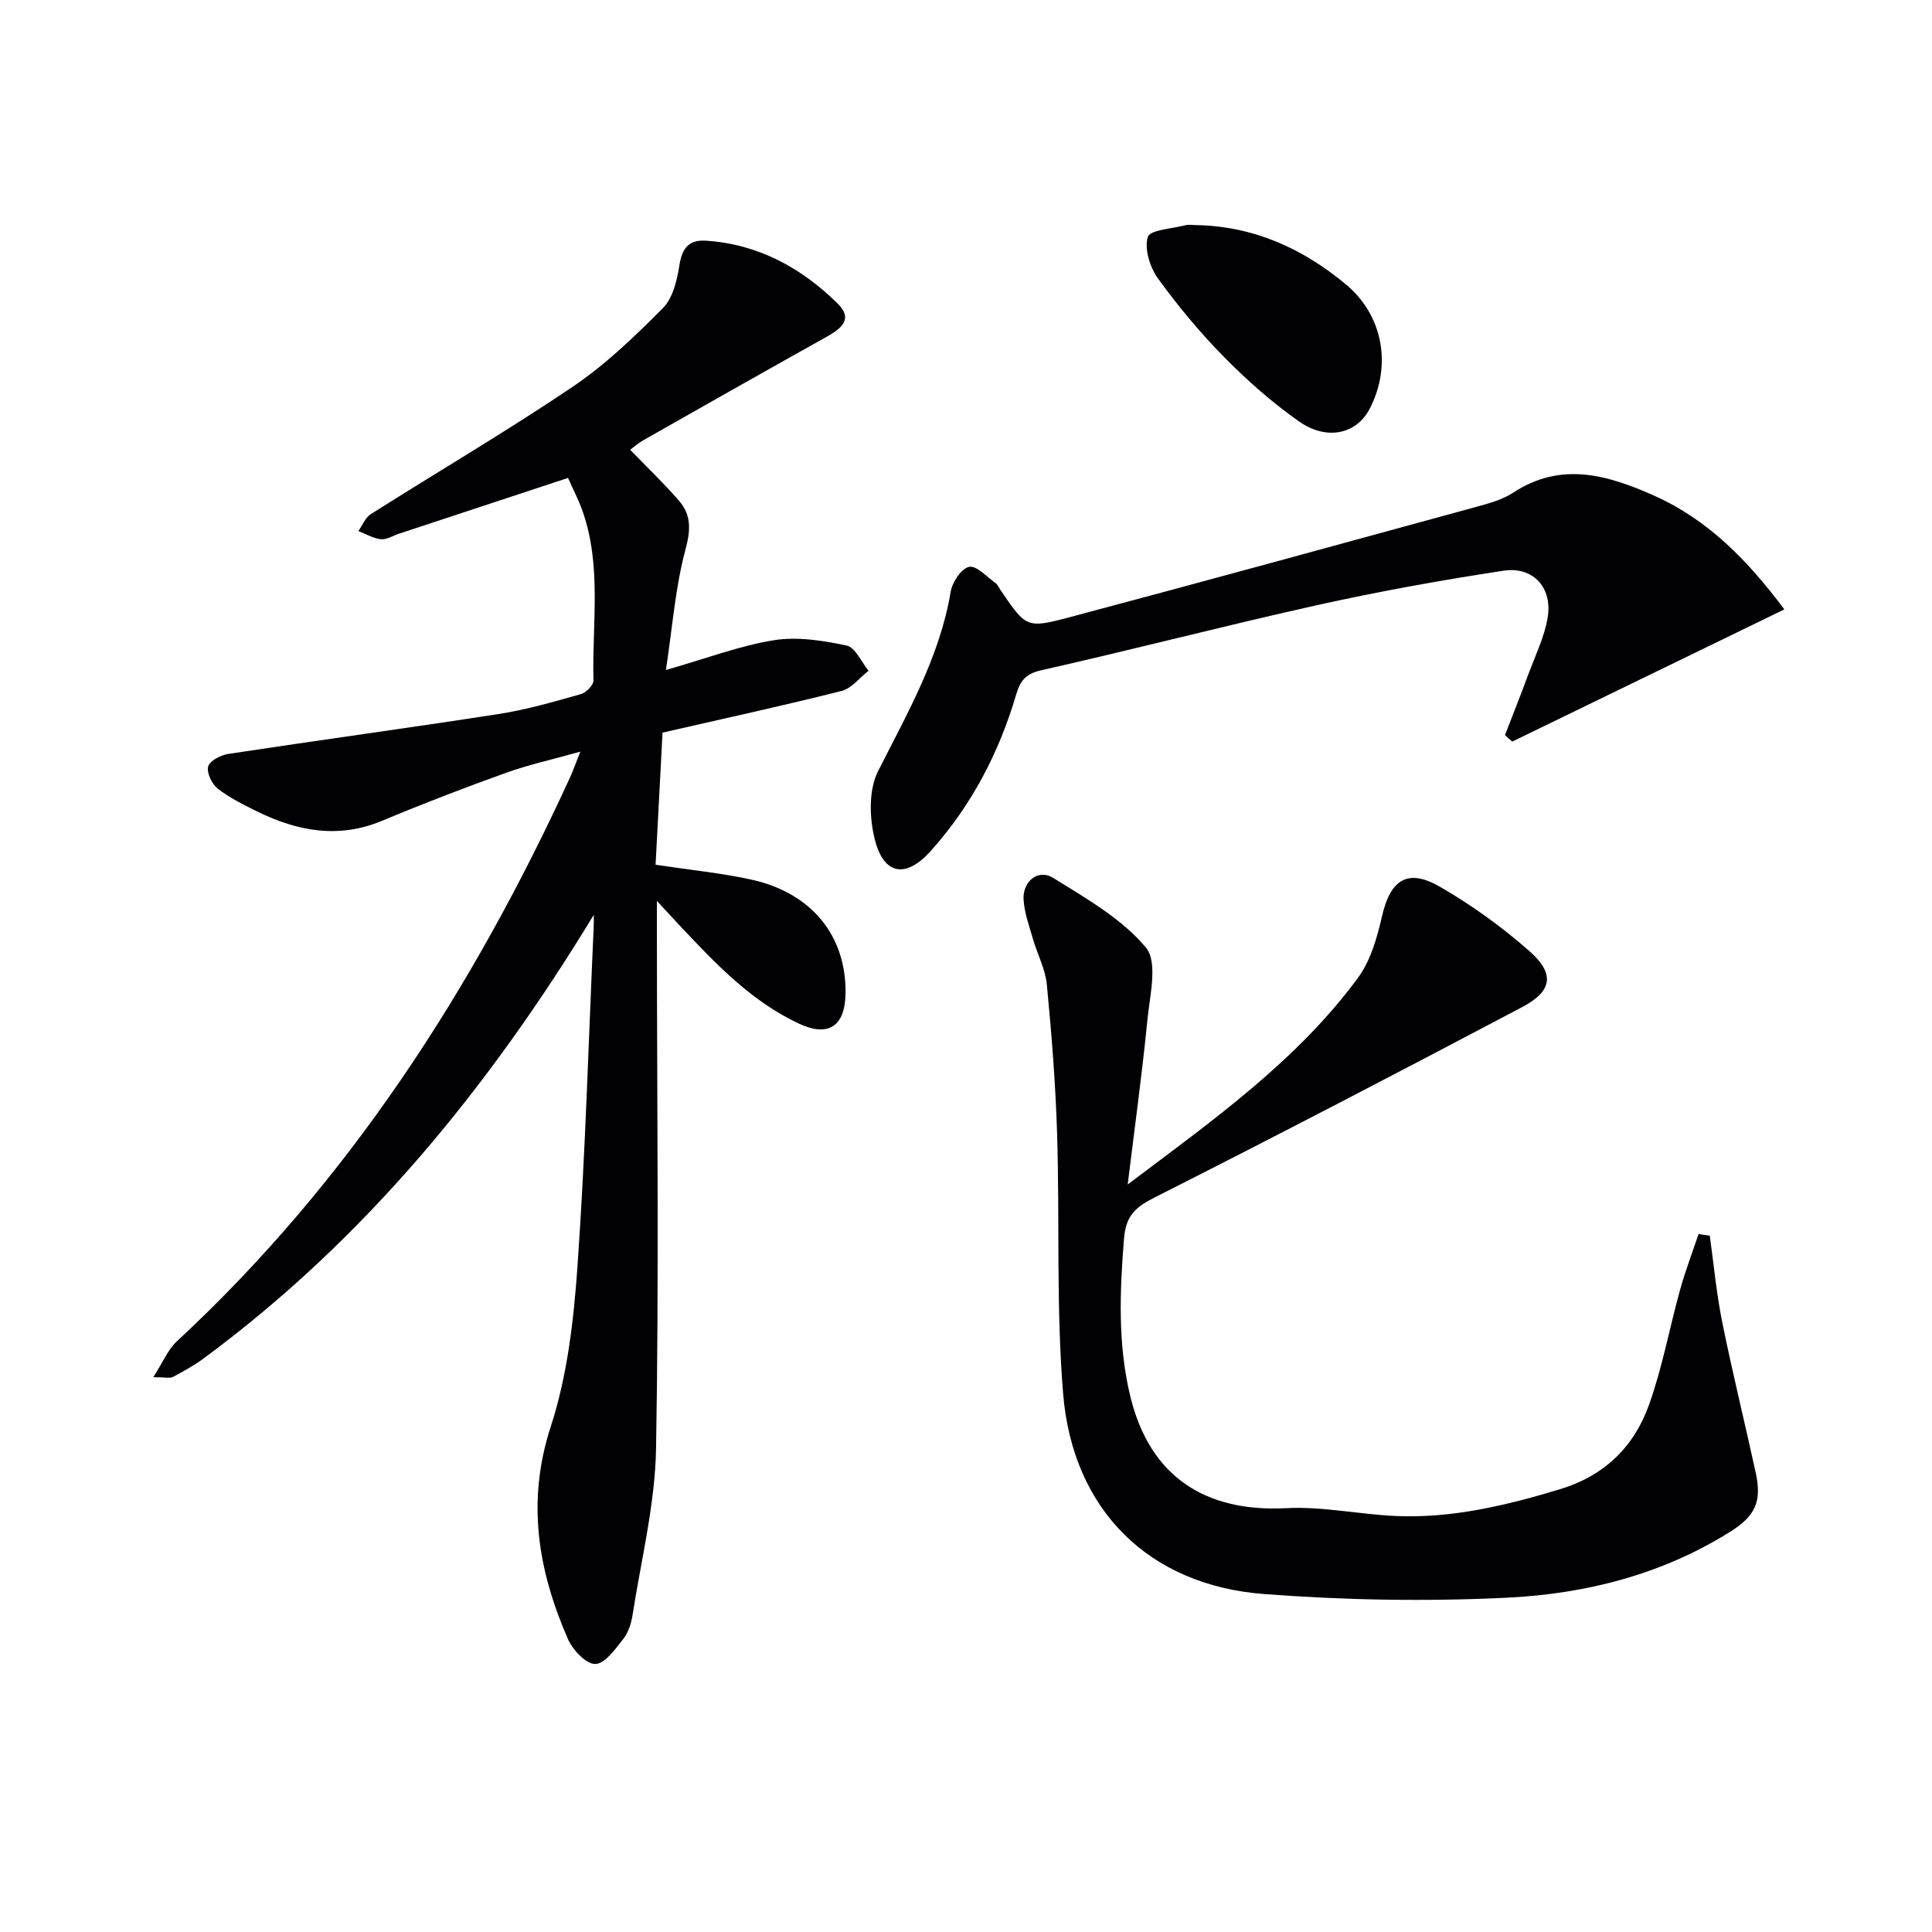
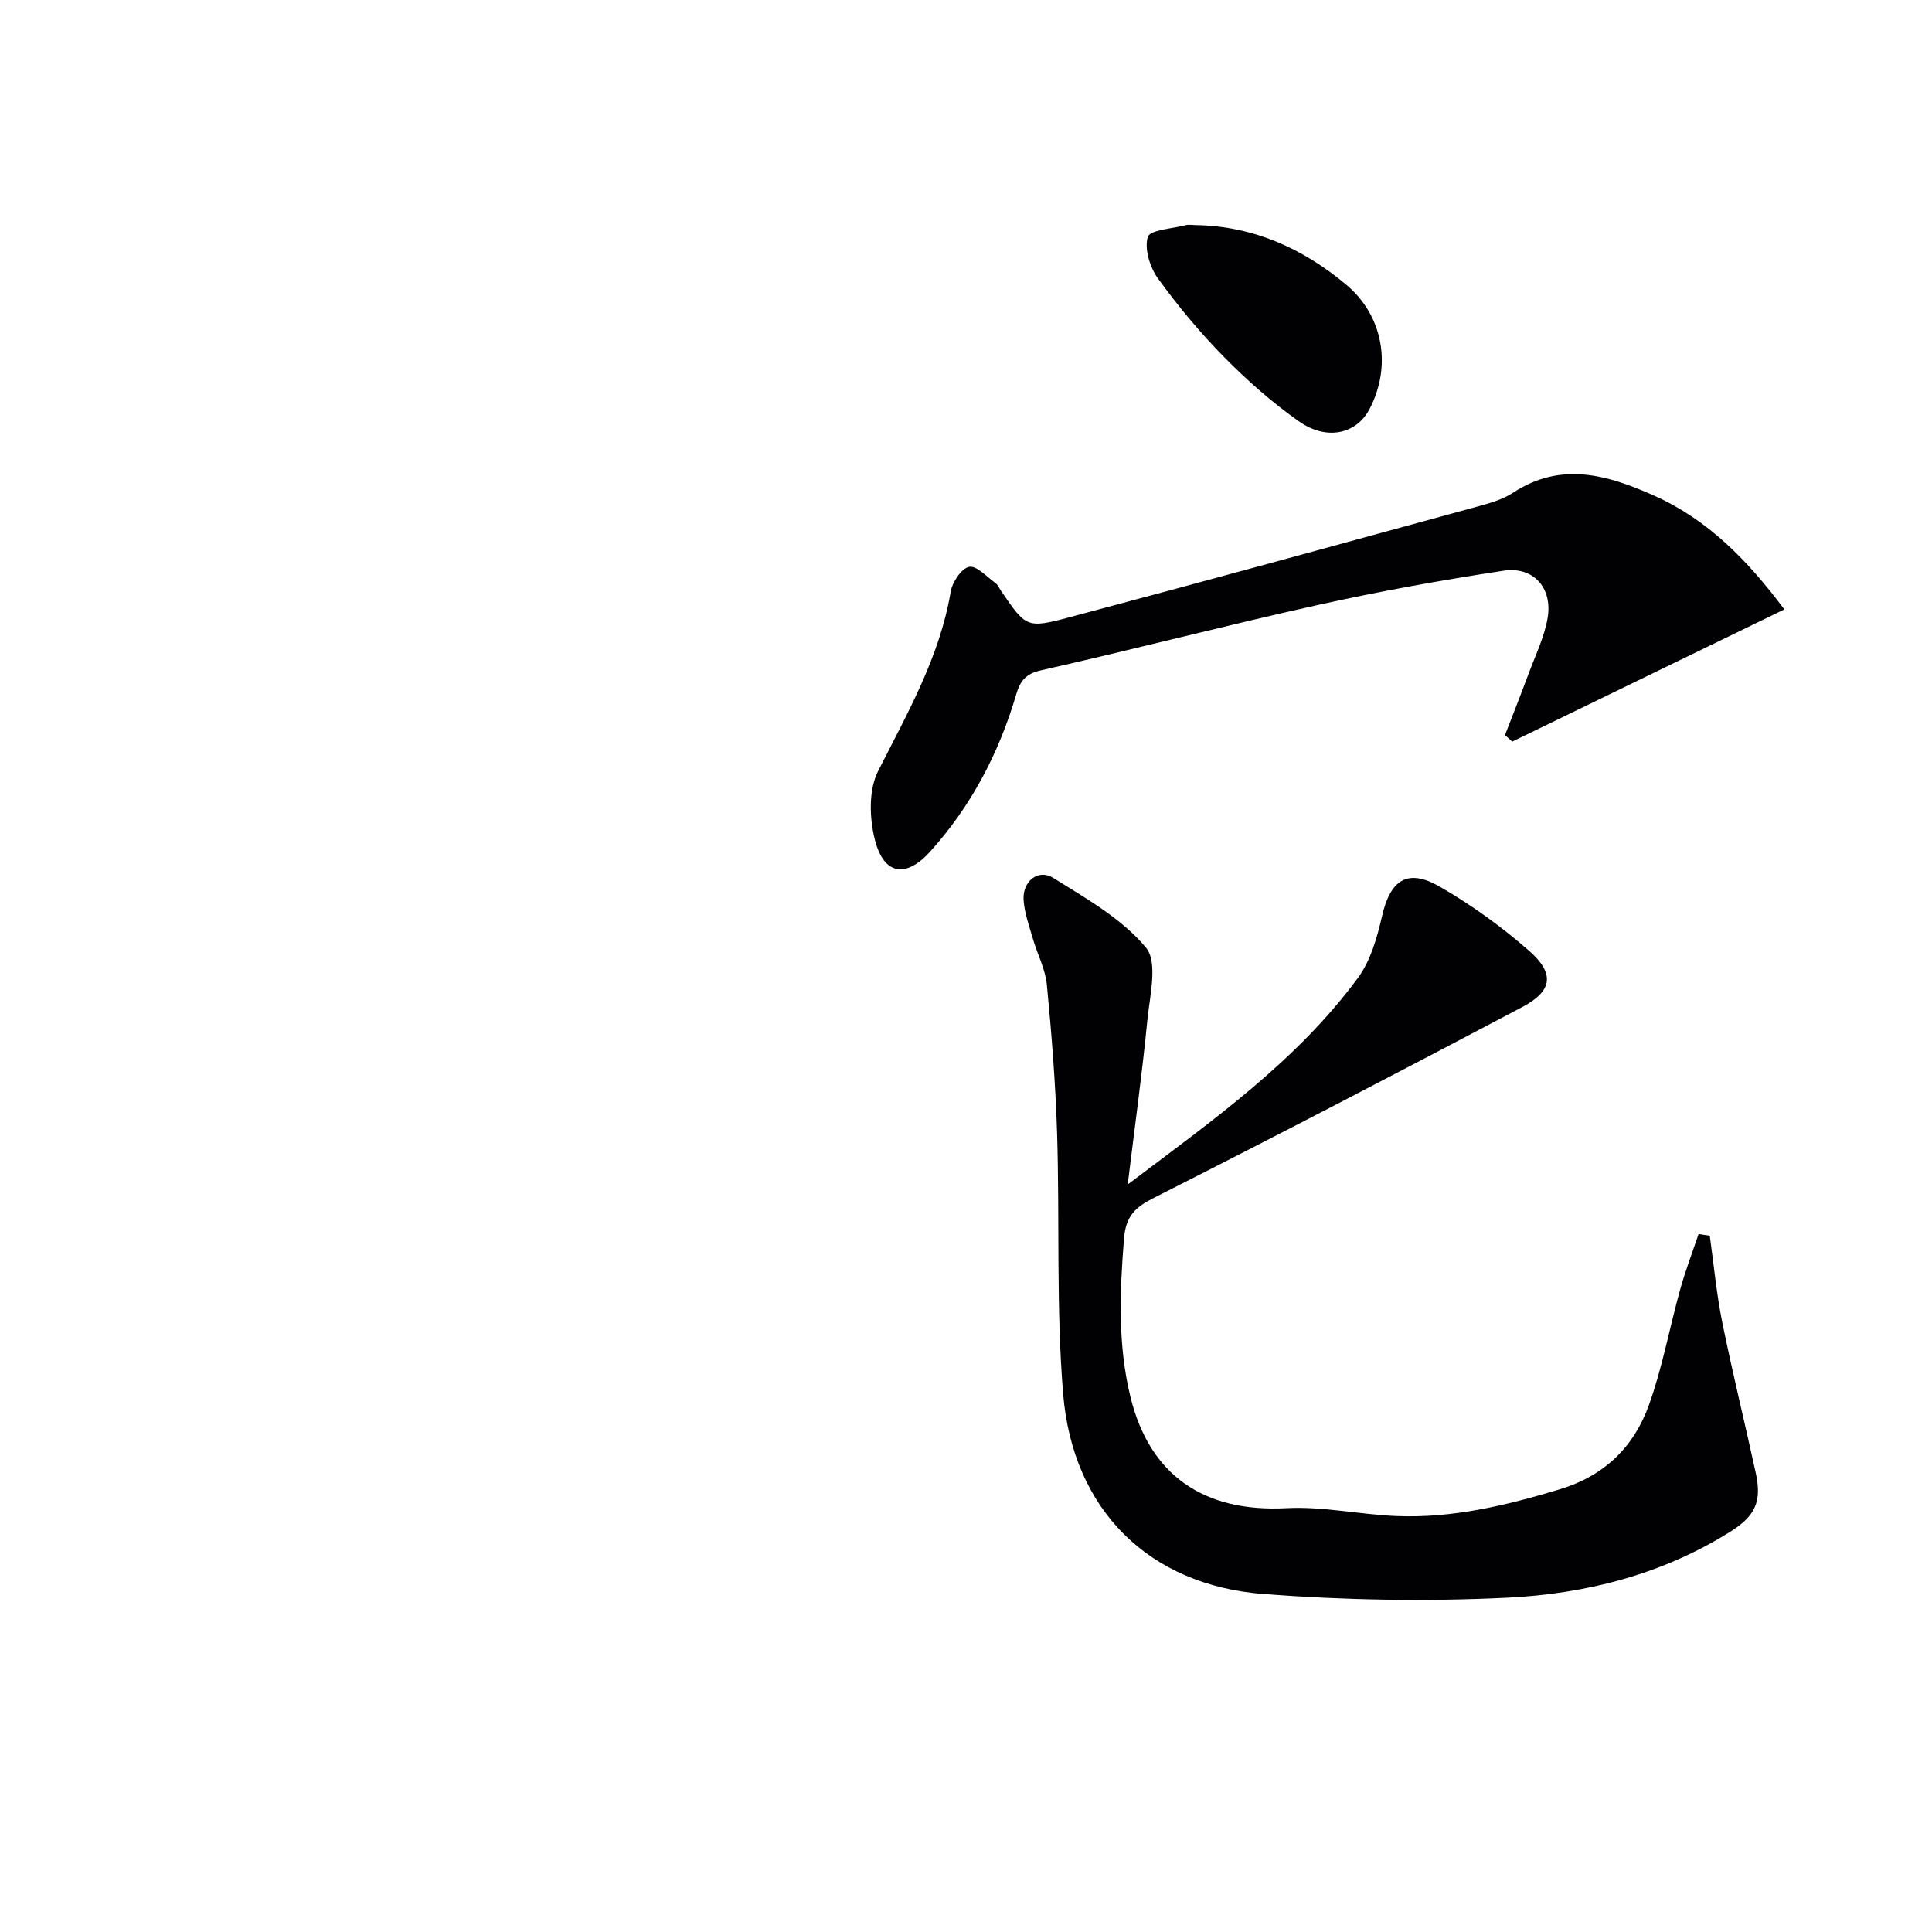
<svg xmlns="http://www.w3.org/2000/svg" enable-background="new 0 0 400 400" viewBox="0 0 400 400">
  <g fill="#010103">
-     <path d="m122.93 189.42c-21.61 35.57-47.28 67.1-80.76 91.82-1.99 1.47-4.18 2.68-6.37 3.84-.62.33-1.56.05-4.06.05 2.01-3.12 3.02-5.69 4.84-7.39 35.59-33.01 61.29-72.89 81.4-116.69.67-1.45 1.19-2.97 2.17-5.43-5.7 1.6-10.69 2.7-15.46 4.41-8.58 3.08-17.11 6.36-25.52 9.88-9.05 3.79-17.55 2.21-25.91-1.9-2.83-1.39-5.72-2.81-8.18-4.73-1.21-.95-2.33-3.29-1.98-4.59.32-1.18 2.61-2.36 4.17-2.6 18.69-2.84 37.42-5.38 56.1-8.28 5.71-.89 11.32-2.53 16.9-4.1 1.08-.3 2.62-1.87 2.6-2.81-.31-11.73 1.77-23.64-2.27-35.12-.81-2.29-1.95-4.47-3-6.83-11.99 3.96-23.48 7.75-34.97 11.54-1.26.42-2.56 1.27-3.76 1.15-1.6-.17-3.12-1.09-4.68-1.69.85-1.19 1.45-2.79 2.59-3.51 13.91-8.81 28.13-17.15 41.77-26.35 6.82-4.6 12.89-10.45 18.71-16.32 2.08-2.09 2.93-5.82 3.42-8.95.56-3.48 2-5.21 5.45-4.99 10.81.7 19.75 5.59 27.28 13 3.47 3.42.47 5.37-2.57 7.07-12.61 7.04-25.17 14.17-37.73 21.29-.98.56-1.84 1.34-2.64 1.93 3.48 3.6 6.96 6.92 10.1 10.54 2.56 2.95 2.45 6.04 1.36 10.08-2.09 7.74-2.68 15.88-4.06 24.98 8.45-2.42 15.28-5.03 22.35-6.17 4.86-.78 10.15.06 15.05 1.1 1.81.38 3.06 3.4 4.56 5.22-1.86 1.44-3.52 3.67-5.61 4.19-12.07 3.04-24.24 5.69-37.05 8.62-.47 8.95-.96 18.16-1.44 27.36 7.11 1.07 13.54 1.7 19.81 3.07 12.5 2.74 19.69 11.66 19.52 23.55-.09 6.84-3.56 9.13-9.67 6.26-9.72-4.55-16.98-12.14-24.18-19.78-1.45-1.53-2.87-3.09-5.21-5.62v6.43c.02 35.66.45 71.32-.17 106.96-.2 11.48-3.07 22.93-4.85 34.37-.27 1.77-.87 3.71-1.95 5.07-1.64 2.08-3.83 5.15-5.8 5.16-1.92.02-4.67-2.93-5.66-5.19-6.18-14.18-8.6-28.42-3.54-43.97 3.45-10.59 4.76-22.1 5.54-33.3 1.64-23.38 2.29-46.83 3.35-70.25.04-.76.01-1.57.01-2.38z" />
    <path d="m353.99 255.84c.84 5.99 1.39 12.04 2.59 17.96 2.11 10.41 4.66 20.72 6.92 31.1 1.3 5.93-.03 8.92-5.2 12.18-14.16 8.91-30.01 12.92-46.34 13.71-16.71.81-33.57.51-50.26-.76-23.84-1.82-39.6-17.4-41.59-41.46-1.47-17.87-.69-35.92-1.25-53.88-.32-10.29-1.13-20.57-2.12-30.82-.31-3.22-1.96-6.3-2.88-9.47-.77-2.69-1.78-5.4-1.94-8.15-.22-3.79 3.04-6.41 6.1-4.51 6.83 4.25 14.22 8.44 19.23 14.44 2.53 3.03.79 10.01.29 15.13-1.07 10.96-2.59 21.87-4.06 33.92 17.71-13.35 34.97-25.55 47.66-42.76 2.62-3.56 3.97-8.32 4.98-12.73 1.72-7.56 5.26-10.03 11.96-6.17 6.57 3.78 12.84 8.31 18.53 13.31 5.35 4.7 4.82 8.31-1.45 11.62-25.27 13.35-50.63 26.54-76.14 39.44-3.98 2.01-5.93 3.76-6.31 8.54-.88 11.01-1.31 21.9 1.33 32.71 3.99 16.34 15.29 23.95 32.3 23.06 7.55-.4 15.19 1.32 22.81 1.63 11.6.47 22.7-2.2 33.76-5.53 9.28-2.8 15.37-8.79 18.48-17.45 2.79-7.76 4.26-15.99 6.48-23.96 1.08-3.87 2.52-7.64 3.8-11.45.78.11 1.55.23 2.32.35z" />
    <path d="m369.43 126.17c-18.97 9.22-37.66 18.3-56.34 27.37-.5-.45-1-.9-1.5-1.35 1.62-4.19 3.28-8.37 4.84-12.58 1.43-3.87 3.31-7.68 3.99-11.69 1.05-6.22-2.96-10.7-9.14-9.76-12.94 1.97-25.85 4.3-38.63 7.14-19.09 4.24-38.03 9.18-57.11 13.48-3.23.73-4.33 2.24-5.14 4.98-3.57 12.12-9.3 23.1-17.8 32.53-4.99 5.54-9.57 4.92-11.45-2.35-1.15-4.48-1.35-10.34.64-14.27 6.06-12.01 12.76-23.61 15.04-37.16.33-1.98 2.21-4.82 3.81-5.15 1.54-.32 3.67 2.07 5.47 3.36.51.37.77 1.07 1.15 1.62 5.17 7.54 5.25 7.83 14.15 5.46 28.19-7.5 56.32-15.22 84.46-22.92 2.55-.7 5.24-1.45 7.4-2.87 9.97-6.55 19.65-3.65 29.25.63 11.09 4.97 19.3 13.34 26.91 23.53z" />
    <path d="m247.43 46.6c11.98.17 22.28 4.8 31.29 12.34 7.7 6.44 9.47 16.9 4.82 25.76-2.7 5.15-8.83 6.61-14.61 2.54-5.53-3.89-10.7-8.45-15.45-13.27-4.99-5.06-9.59-10.59-13.75-16.34-1.66-2.3-2.83-6.1-2.09-8.57.44-1.47 5.04-1.71 7.8-2.43.62-.18 1.33-.04 1.99-.03z" />
  </g>
</svg>